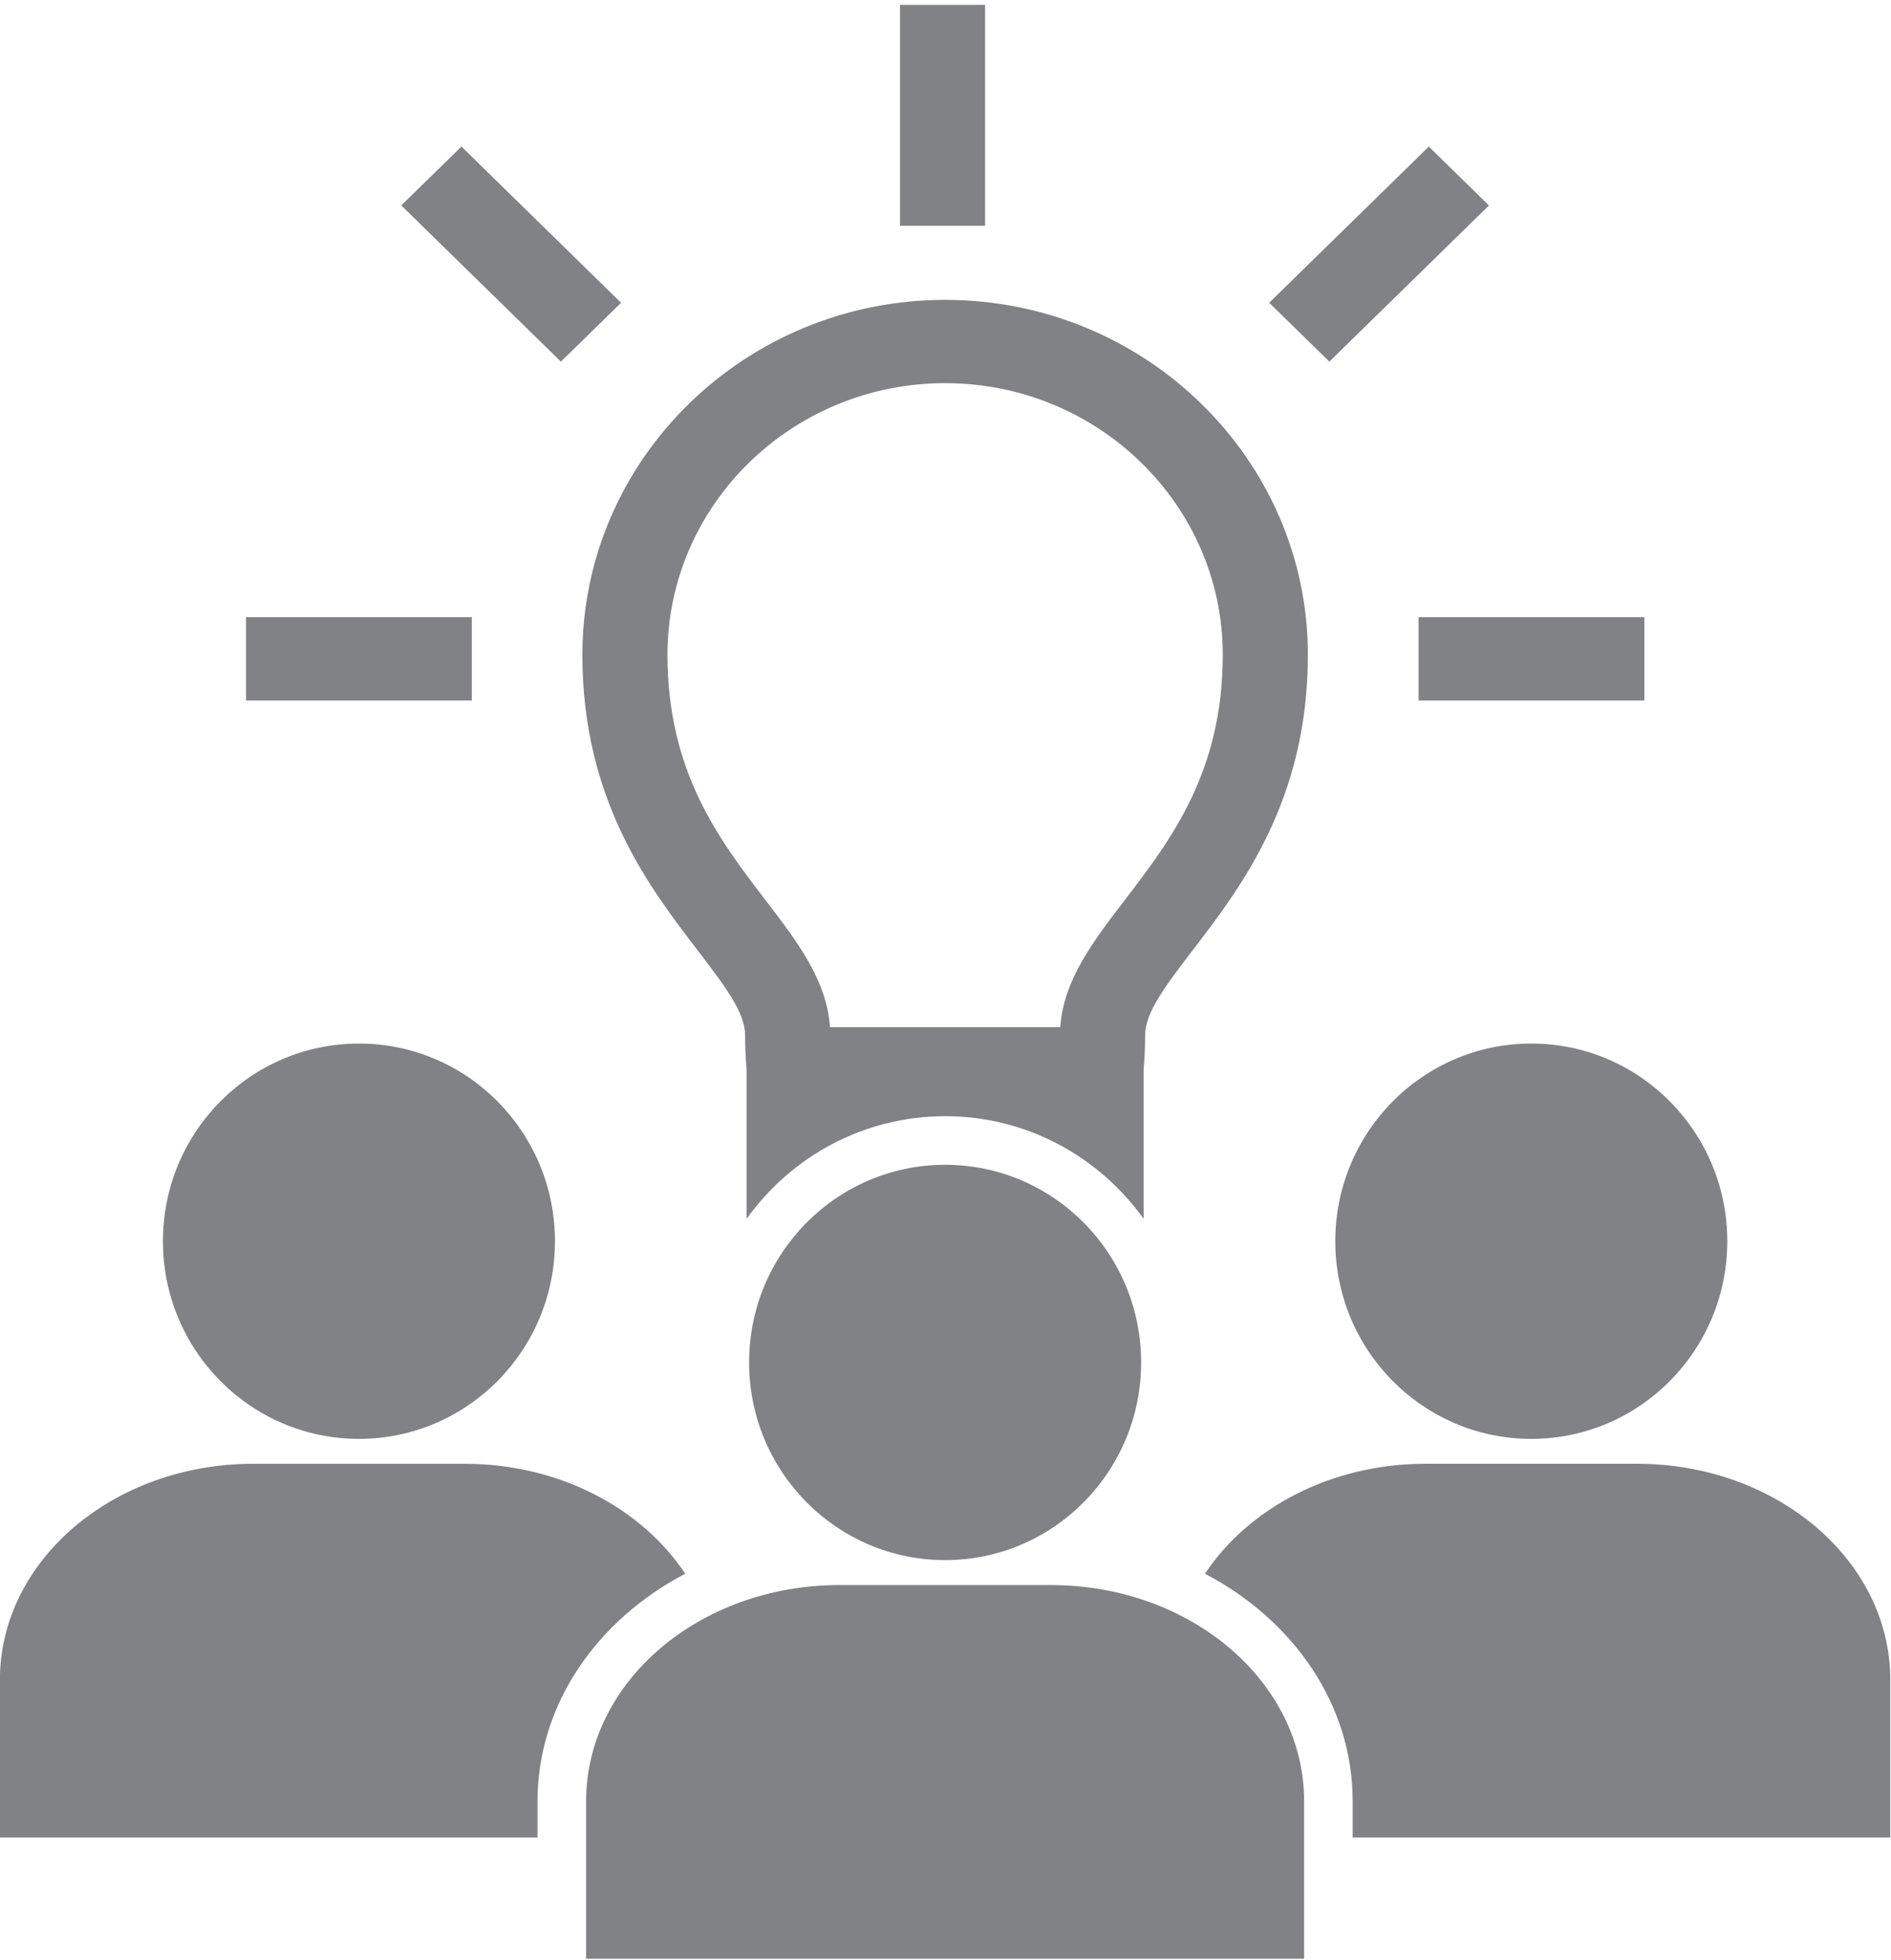
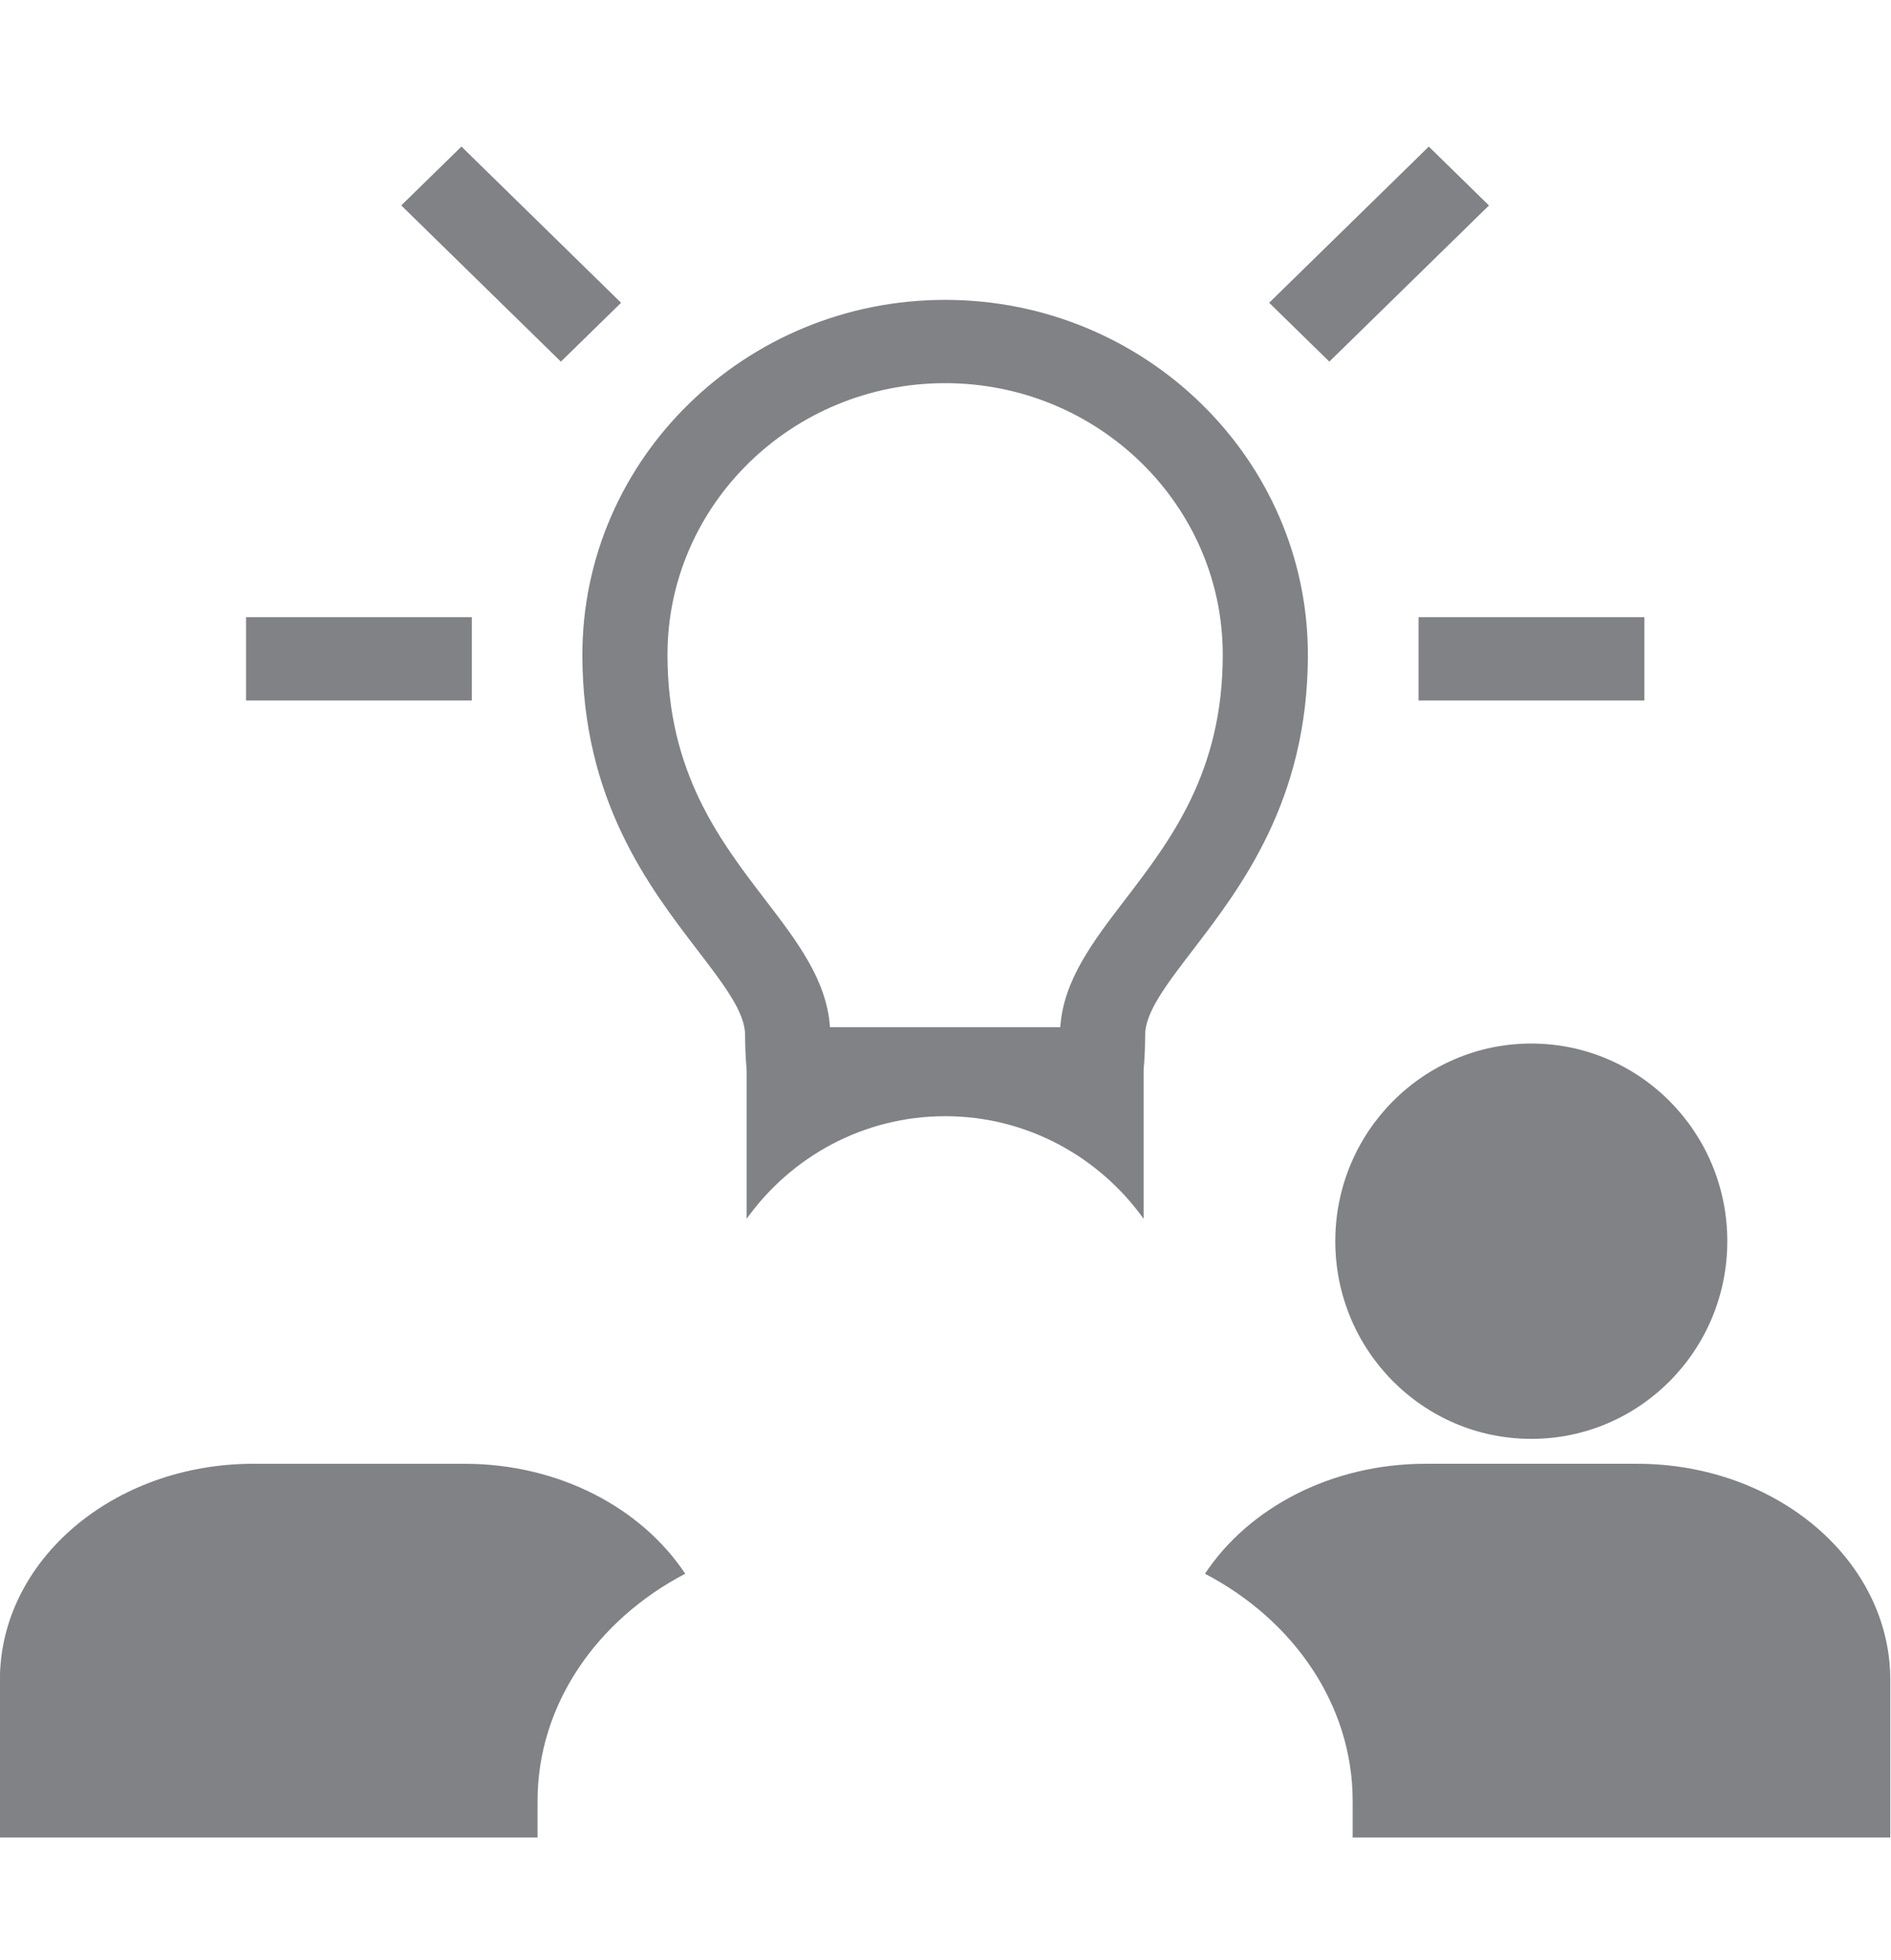
<svg xmlns="http://www.w3.org/2000/svg" width="100%" height="100%" viewBox="0 0 328 340" version="1.1" xml:space="preserve" style="fill-rule:evenodd;clip-rule:evenodd;stroke-linejoin:round;stroke-miterlimit:2;">
  <g transform="matrix(-2.667,0,0,2.667,3831.75,-6801.69)">
-     <rect x="1372.66" y="2550.63" width="5.535" height="14.367" style="fill:rgb(128,130,133);" />
-   </g>
+     </g>
  <g transform="matrix(-2.667,0,0,2.667,3629.27,-6613.16)">
    <rect x="1330.12" y="2519.76" width="14.684" height="5.416" style="fill:rgb(128,130,133);" />
  </g>
  <g transform="matrix(2.667,0,0,2.667,-3503.88,-6613.16)">
    <rect x="1406.05" y="2519.76" width="14.684" height="5.416" style="fill:rgb(128,130,133);" />
  </g>
  <g transform="matrix(-1.906,-1.865,-1.865,1.906,80.941,24.706)">
    <path d="M-14.472,0.428L0.055,0.428L0.175,5.902L-14.352,5.902L-14.472,0.428Z" style="fill:rgb(128,130,133);fill-rule:nonzero;" />
  </g>
  <g transform="matrix(-1.906,-1.865,-1.865,1.906,219.676,36.773)">
    <path d="M-10.045,-10.426L-4.57,-10.426L-4.252,4.096L-9.727,4.096L-10.045,-10.426Z" style="fill:rgb(128,130,133);fill-rule:nonzero;" />
  </g>
  <g transform="matrix(-2.667,0,0,2.667,163.934,270.583)">
-     <path d="M0,-25.708C7.04,-25.708 12.748,-19.953 12.748,-12.854C12.748,-5.755 7.04,0 0,0C-7.041,0 -12.748,-5.755 -12.748,-12.854C-12.748,-19.953 -7.041,-25.708 0,-25.708" style="fill:rgb(128,130,133);fill-rule:nonzero;" />
-   </g>
+     </g>
  <g transform="matrix(2.667,0,0,2.667,182.263,339.722)">
-     <path d="M0,-24.301L-13.747,-24.301C-22.844,-24.301 -30.221,-18.011 -30.221,-10.249L-30.221,0L16.475,0L16.475,-10.249C16.475,-18.011 9.098,-24.301 0,-24.301" style="fill:rgb(128,130,133);fill-rule:nonzero;" />
-   </g>
+     </g>
  <g transform="matrix(2.667,0,0,2.667,62.26,180.993)">
-     <path d="M0,25.708C7.041,25.708 12.748,19.953 12.748,12.854C12.748,5.755 7.041,0 0,0C-7.04,0 -12.748,5.755 -12.748,12.854C-12.748,19.953 -7.04,25.708 0,25.708" style="fill:rgb(128,130,133);fill-rule:nonzero;" />
-   </g>
+     </g>
  <g transform="matrix(0,2.667,2.667,0,265.608,181.276)">
    <path d="M12.747,-12.747C19.847,-12.747 25.602,-7.04 25.602,0C25.602,7.04 19.847,12.747 12.747,12.747C5.648,12.747 -0.107,7.04 -0.107,0C-0.107,-7.04 5.648,-12.747 12.747,-12.747" style="fill:rgb(128,130,133);fill-rule:nonzero;" />
  </g>
  <g transform="matrix(2.667,0,0,2.667,163.935,196.939)">
    <path d="M0,-48.926C9.957,-48.926 18.057,-41 18.057,-31.259C18.057,-23.629 14.669,-19.207 11.68,-15.306C9.631,-12.631 7.689,-10.097 7.49,-7.043L-7.49,-7.043C-7.689,-10.097 -9.631,-12.631 -11.681,-15.306C-14.669,-19.207 -18.057,-23.629 -18.057,-31.259C-18.057,-41 -9.957,-48.926 0,-48.926M-16.109,-12.058C-14.377,-9.796 -13.008,-8.01 -13.008,-6.528C-13.008,-5.749 -12.973,-4.987 -12.909,-4.255L-12.909,5.416C-10.017,1.38 -5.31,-1.255 0,-1.255C5.31,-1.255 10.017,1.38 12.909,5.416L12.909,-4.263C12.972,-4.99 13.008,-5.749 13.008,-6.528C13.008,-8.01 14.377,-9.796 16.109,-12.058C19.267,-16.18 23.592,-21.824 23.592,-31.259C23.592,-43.987 13.009,-54.342 0,-54.342C-13.009,-54.342 -23.592,-43.987 -23.592,-31.259C-23.592,-21.824 -19.267,-16.18 -16.109,-12.058" style="fill:rgb(128,130,133);fill-rule:nonzero;" />
  </g>
  <g transform="matrix(2.667,0,0,2.667,118.853,299.617)">
    <path d="M0,-10C-2.828,-14.268 -8.193,-17.15 -14.349,-17.15L-28.096,-17.15C-37.194,-17.15 -44.57,-10.86 -44.57,-3.099L-44.57,7.15L-9.605,7.15L-9.605,4.79C-9.605,-1.491 -5.746,-6.994 0,-10" style="fill:rgb(128,130,133);fill-rule:nonzero;" />
  </g>
  <g transform="matrix(2.667,0,0,2.667,283.938,318.683)">
    <path d="M0,-24.3L-13.747,-24.3C-19.903,-24.3 -25.268,-21.418 -28.096,-17.15C-22.349,-14.144 -18.49,-8.641 -18.49,-2.36L-18.49,0L16.474,0L16.474,-10.248C16.474,-18.01 9.098,-24.3 0,-24.3" style="fill:rgb(128,130,133);fill-rule:nonzero;" />
  </g>
</svg>